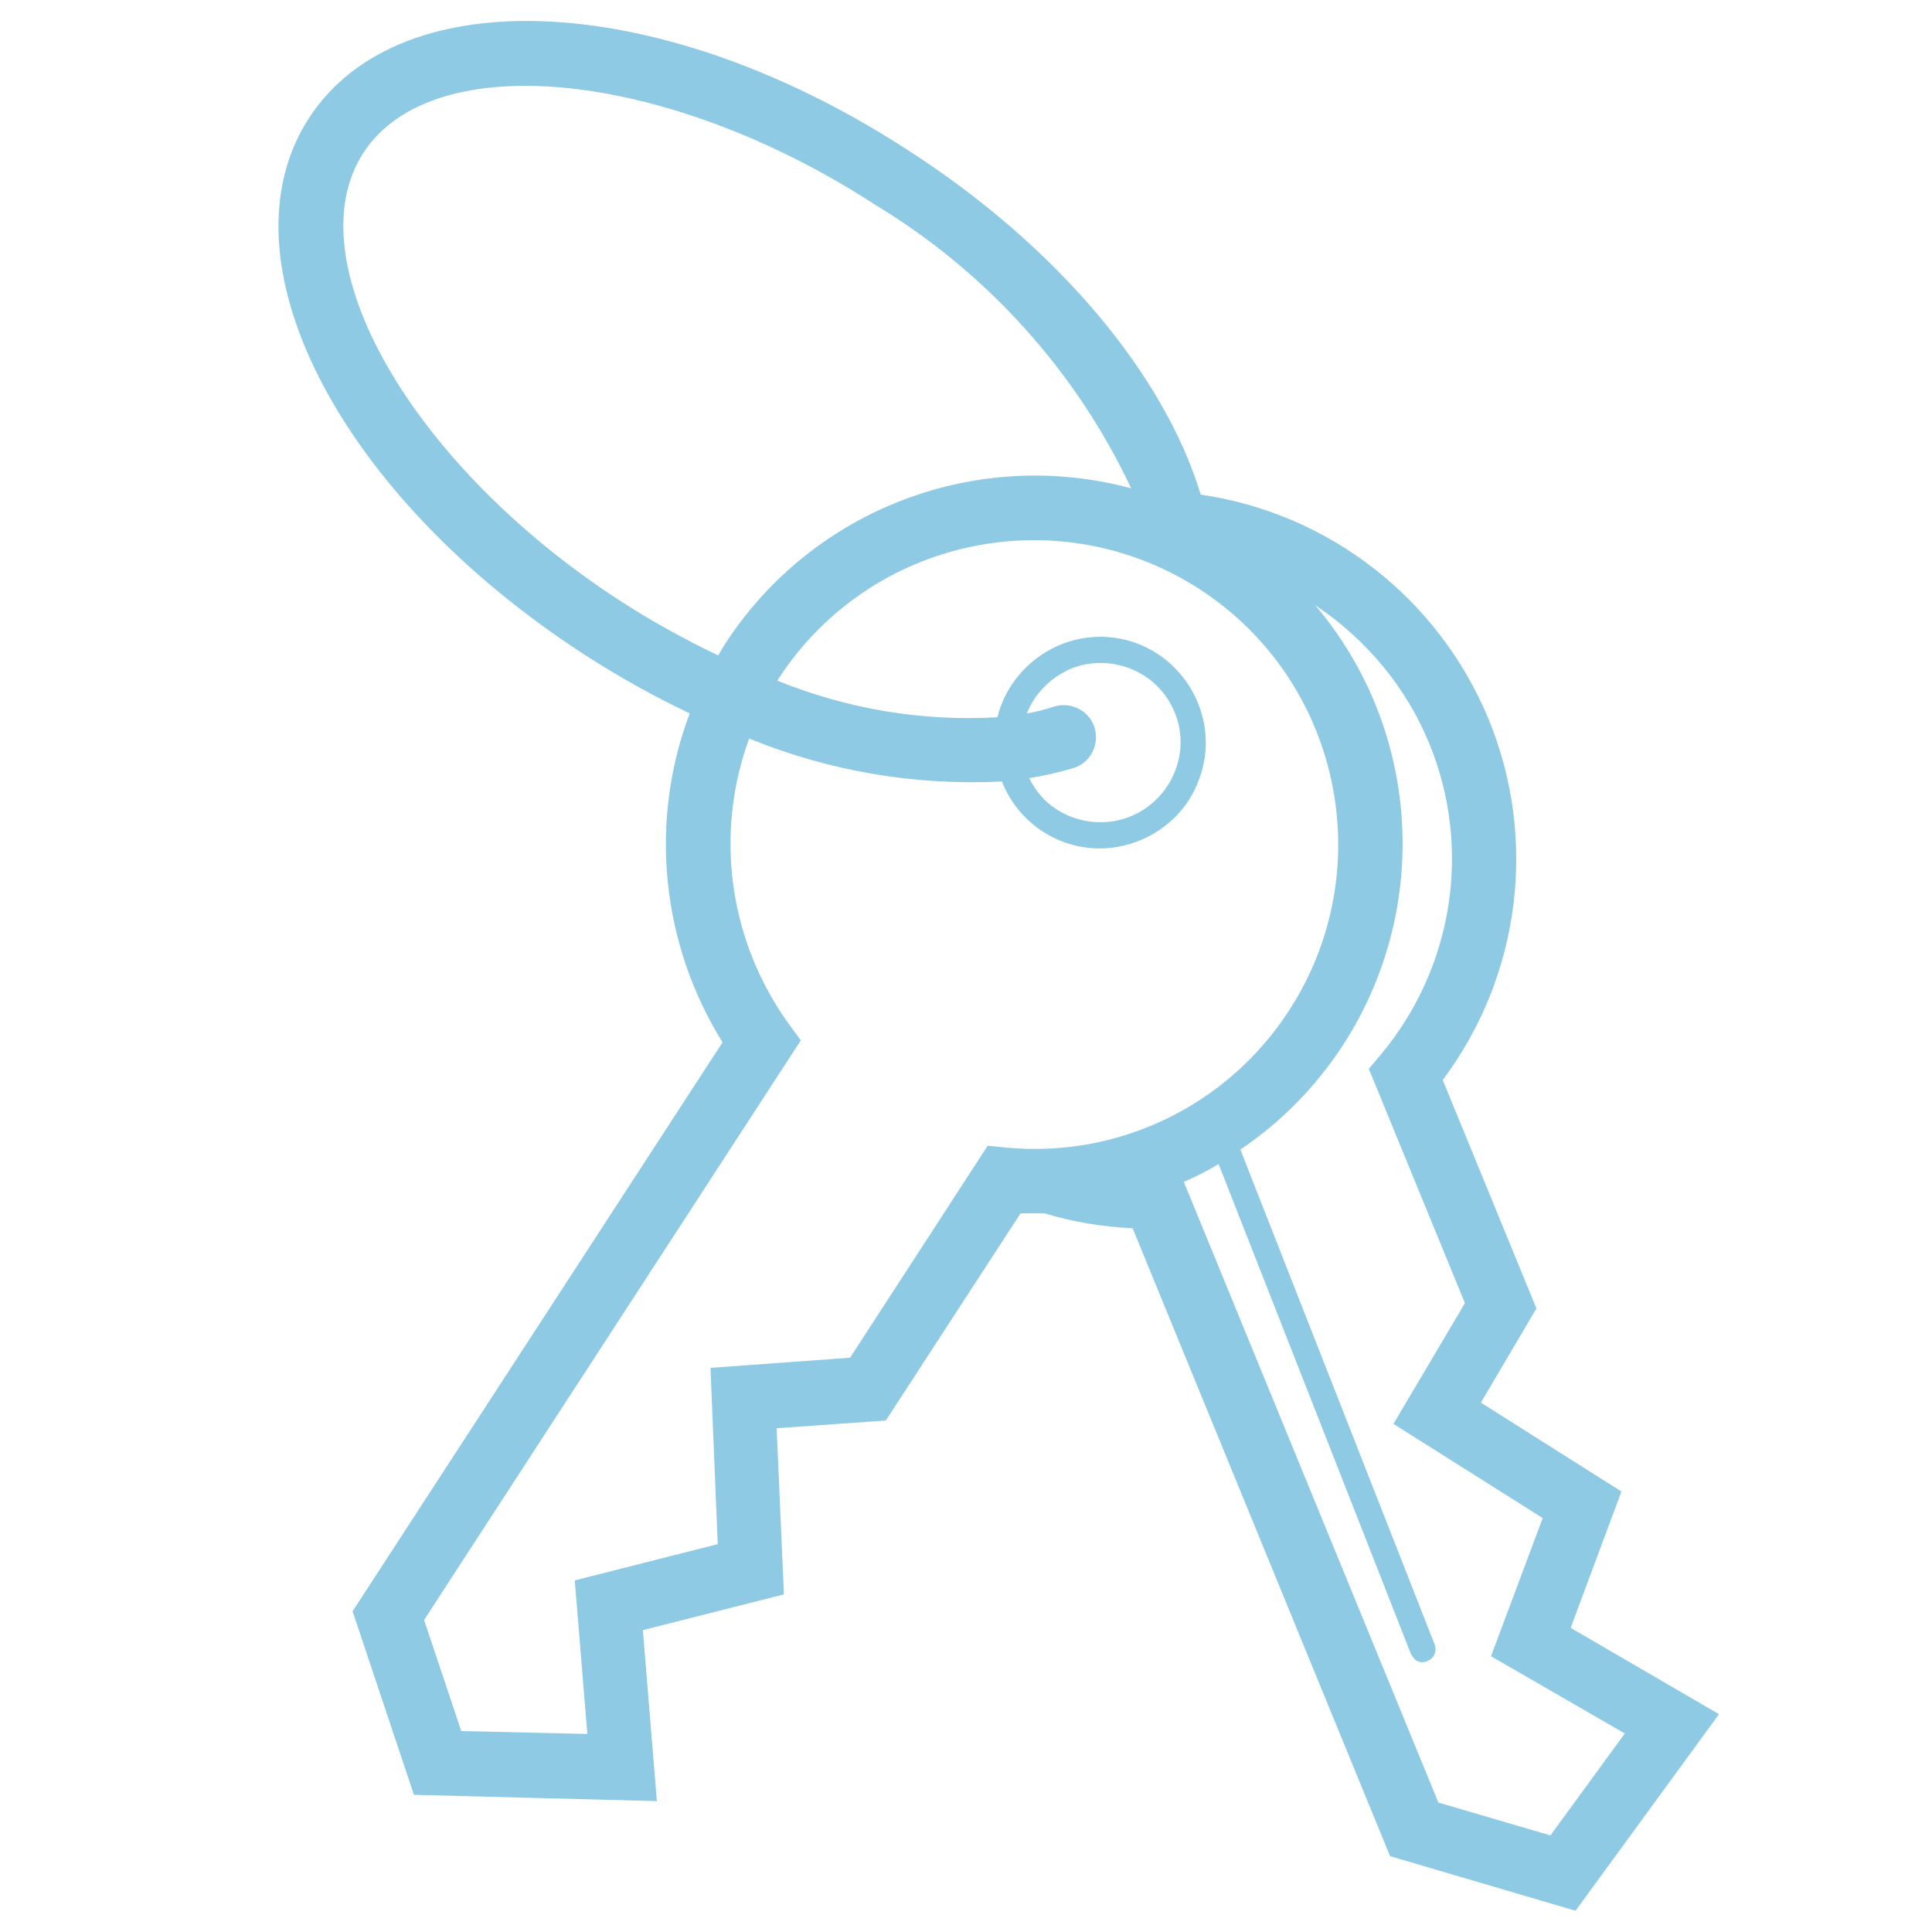
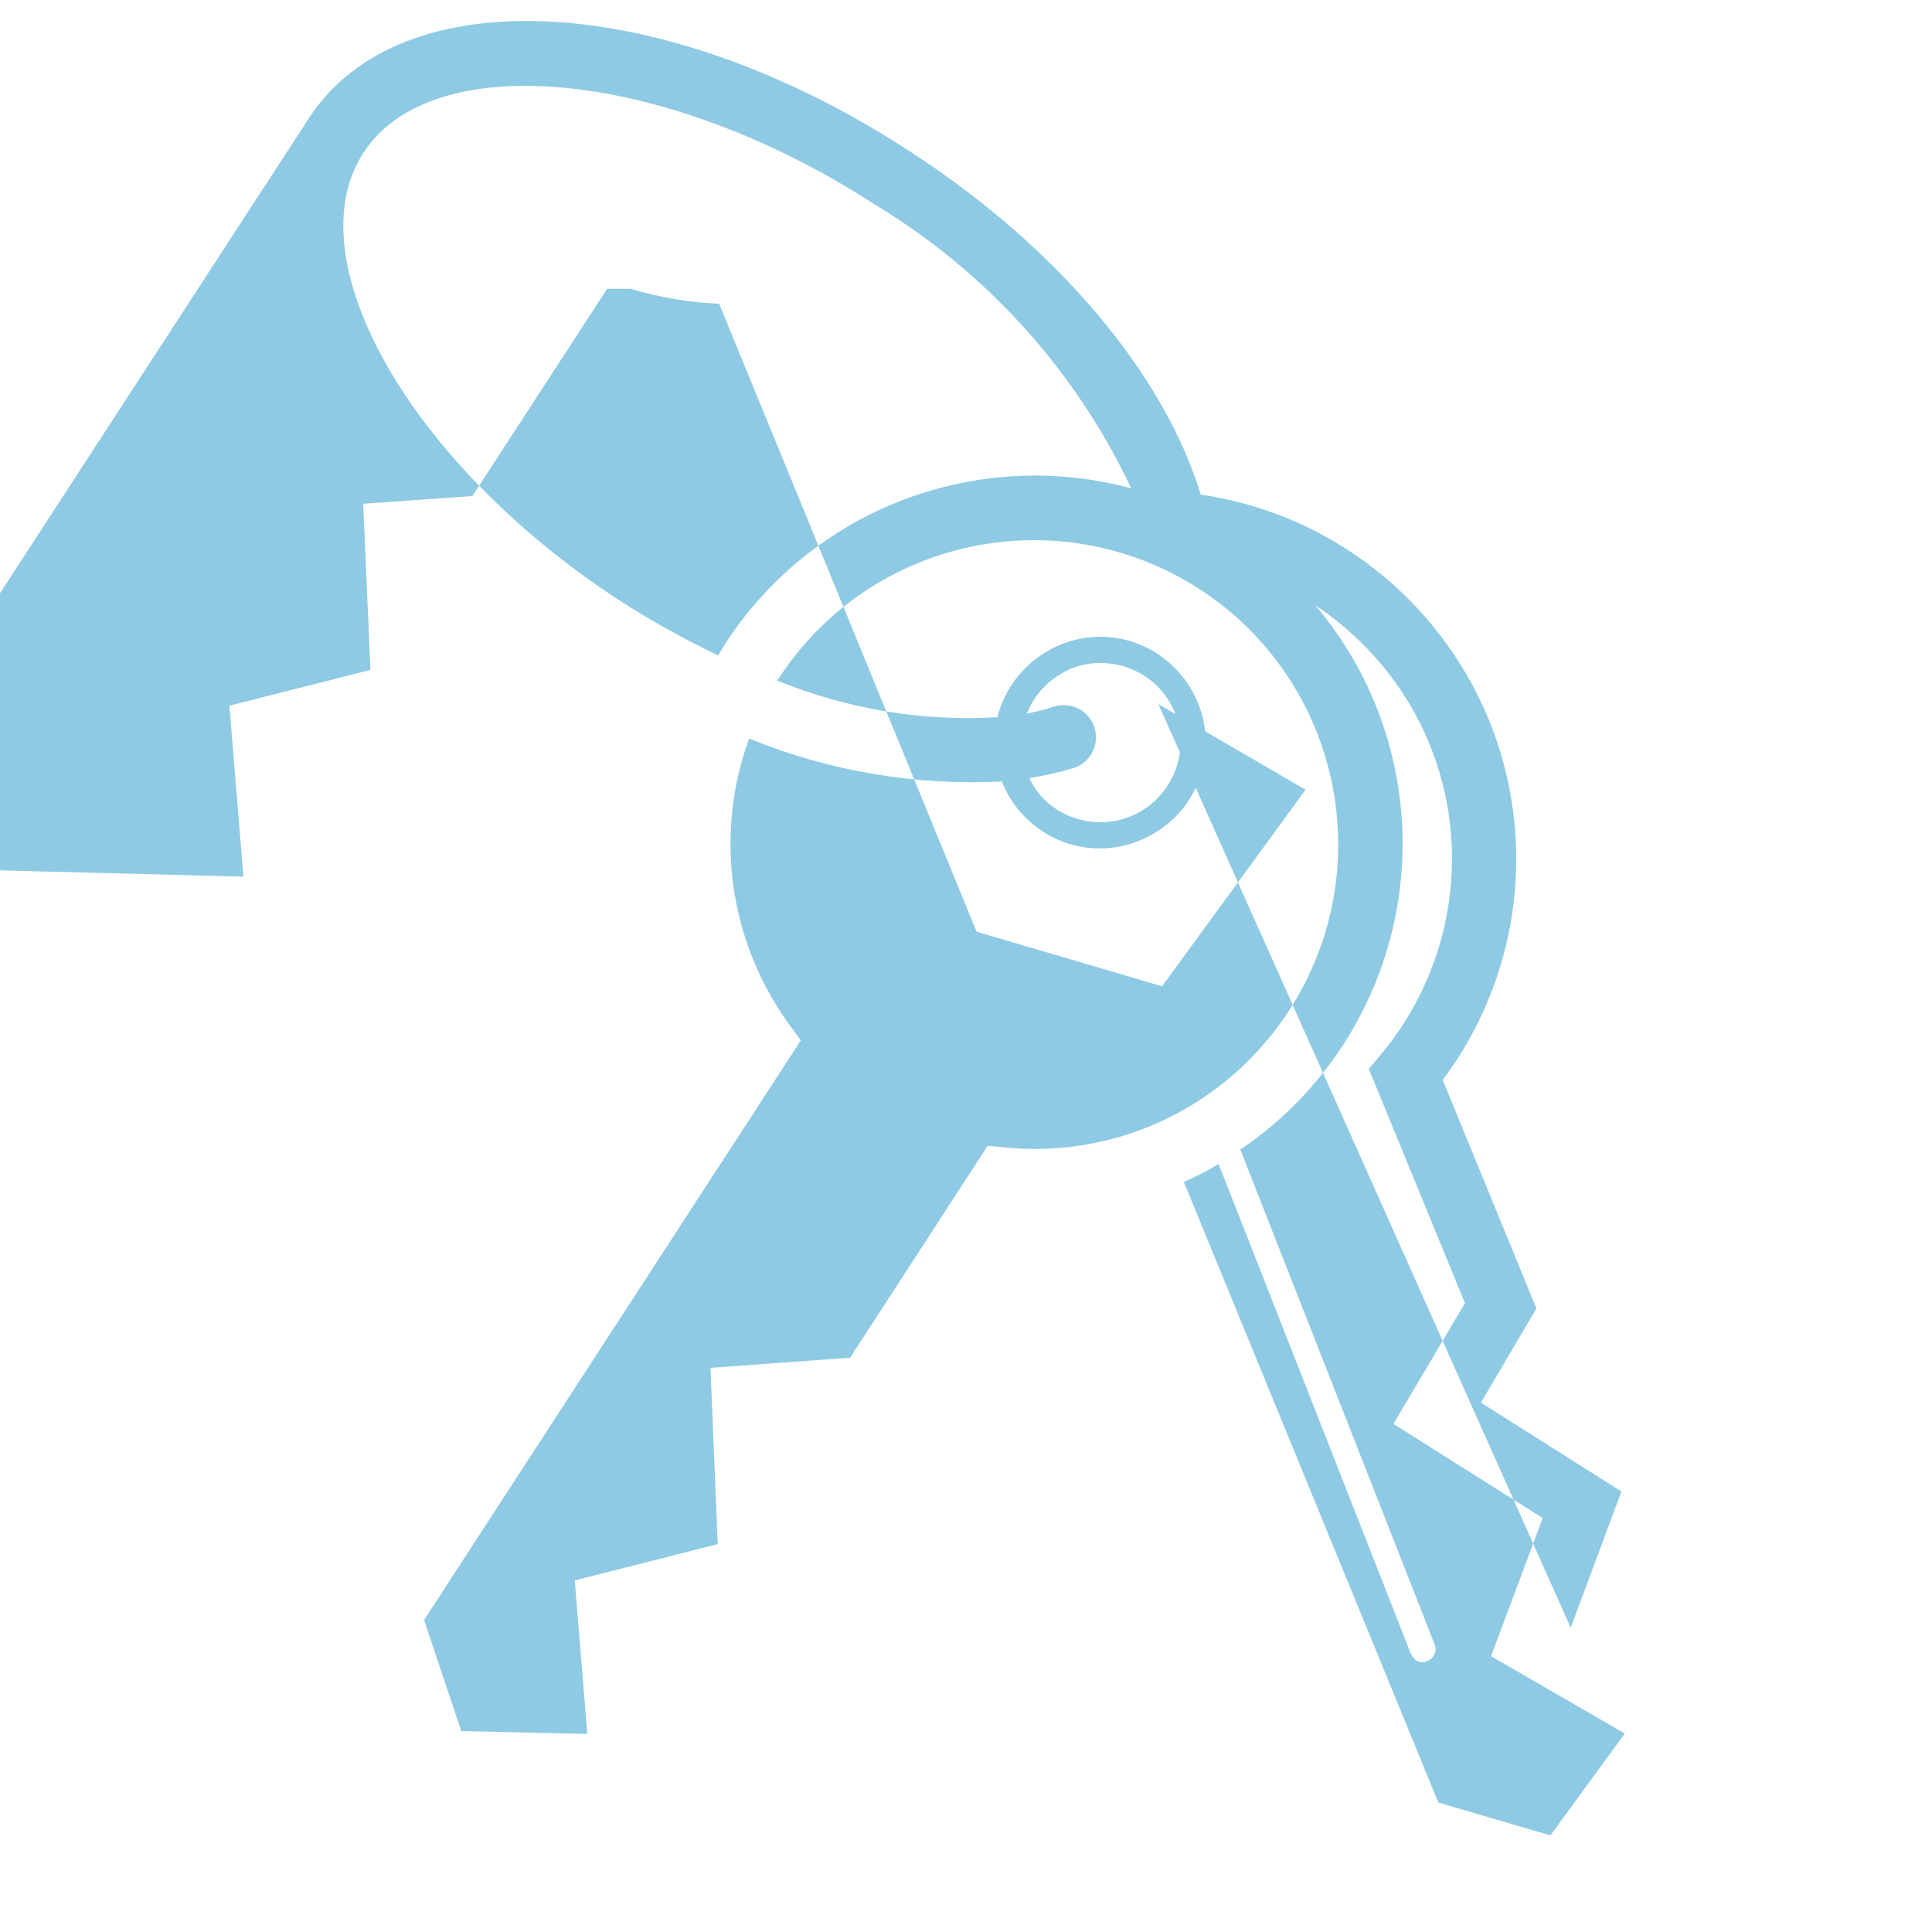
<svg xmlns="http://www.w3.org/2000/svg" id="Calque_1" data-name="Calque 1" width="14.11mm" height="14.11mm" viewBox="0 0 40 40">
-   <path id="Path_366" data-name="Path 366" d="m32.52,33.7l1.05-2.82-2.91-1.84,1.15-1.95-1.94-4.73c1.61-2.15,1.97-4.99.95-7.47-1.03-2.49-3.29-4.26-5.96-4.65-.76-2.5-2.98-5.14-6.03-7.11C13.76-.18,8.3-.48,6.4,2.44c-1.9,2.92.6,7.8,5.68,11.1.71.46,1.44.87,2.2,1.23-.85,2.25-.59,4.77.68,6.81l-7.66,11.78,1.27,3.8,5.03.13-.29-3.54,2.92-.74-.15-3.44,2.26-.16,2.79-4.29h.49c.59.18,1.21.28,1.83.31l5.33,13,3.84,1.13,2.97-4.07-3.06-1.78v-.02ZM12.81,12.42c-4.3-2.8-6.72-7.03-5.29-9.25s6.29-1.73,10.6,1.07c2.3,1.39,4.15,3.43,5.3,5.87-3.2-.86-6.59.43-8.4,3.21-.05.08-.1.16-.15.25-.71-.34-1.4-.72-2.06-1.15h0Zm7.64,11.3l-2.85,4.39-2.89.21.15,3.65-2.96.75.26,3.18-2.61-.06-.77-2.3,7.8-12-.27-.37c-1.22-1.71-1.52-3.91-.8-5.88,1.66.68,3.45.98,5.24.89,0,.03.02.06.03.09.17.38.45.71.8.94.62.41,1.41.47,2.09.16.53-.24.95-.67,1.15-1.22.21-.54.19-1.14-.05-1.67-.17-.38-.45-.71-.8-.94-.62-.41-1.41-.47-2.09-.16-.61.28-1.07.82-1.23,1.47-1.56.09-3.11-.17-4.56-.76l.03-.04c1.9-2.92,5.8-3.74,8.72-1.85,2.92,1.9,3.74,5.8,1.85,8.72-1.27,1.96-3.52,3.06-5.85,2.84l-.41-.04h.02Zm1.66-9.85c.51-.23,1.11-.18,1.58.12.27.17.48.42.61.71.18.4.19.85.03,1.26s-.47.74-.87.92c-.51.23-1.11.18-1.58-.12-.25-.16-.44-.38-.57-.65.31-.05.62-.12.92-.21.35-.11.54-.49.43-.84h0c-.11-.35-.49-.54-.84-.43h0c-.18.06-.37.11-.56.14.16-.4.47-.72.86-.9h0Zm9.99,24.13l-2.32-.68-5.27-12.85c.25-.11.49-.23.72-.37l3.98,10.14s.06.1.1.13c.07.05.16.06.24.02.14-.05.21-.21.15-.35h0l-4.02-10.24c.85-.57,1.57-1.31,2.13-2.17,1.83-2.83,1.6-6.53-.58-9.1,1.05.7,1.88,1.69,2.36,2.86.89,2.16.5,4.64-.99,6.43l-.26.31,1.99,4.85-1.48,2.5,3.09,1.95-1.07,2.86,2.77,1.6-1.54,2.11h0Z" style="fill: #8ecae4;" />
+   <path id="Path_366" data-name="Path 366" d="m32.52,33.7l1.05-2.82-2.91-1.84,1.15-1.95-1.94-4.73c1.61-2.15,1.97-4.99.95-7.47-1.03-2.49-3.29-4.26-5.96-4.65-.76-2.5-2.98-5.14-6.03-7.11C13.76-.18,8.3-.48,6.4,2.44l-7.66,11.78,1.27,3.8,5.03.13-.29-3.54,2.92-.74-.15-3.44,2.26-.16,2.79-4.29h.49c.59.18,1.21.28,1.83.31l5.33,13,3.84,1.13,2.97-4.07-3.06-1.78v-.02ZM12.81,12.42c-4.3-2.8-6.72-7.03-5.29-9.25s6.29-1.73,10.6,1.07c2.3,1.39,4.15,3.43,5.3,5.87-3.2-.86-6.59.43-8.4,3.21-.05.08-.1.16-.15.25-.71-.34-1.4-.72-2.06-1.15h0Zm7.64,11.3l-2.85,4.39-2.89.21.15,3.65-2.96.75.26,3.18-2.61-.06-.77-2.3,7.8-12-.27-.37c-1.22-1.71-1.52-3.91-.8-5.88,1.66.68,3.45.98,5.24.89,0,.03.02.06.03.09.17.38.45.71.8.94.62.41,1.41.47,2.09.16.53-.24.95-.67,1.15-1.22.21-.54.19-1.14-.05-1.67-.17-.38-.45-.71-.8-.94-.62-.41-1.41-.47-2.09-.16-.61.28-1.07.82-1.23,1.47-1.56.09-3.11-.17-4.56-.76l.03-.04c1.9-2.92,5.8-3.74,8.72-1.85,2.92,1.9,3.74,5.8,1.85,8.72-1.27,1.96-3.52,3.06-5.85,2.84l-.41-.04h.02Zm1.66-9.85c.51-.23,1.11-.18,1.58.12.27.17.48.42.61.71.18.4.19.85.03,1.26s-.47.74-.87.92c-.51.23-1.11.18-1.58-.12-.25-.16-.44-.38-.57-.65.31-.05.62-.12.92-.21.35-.11.54-.49.43-.84h0c-.11-.35-.49-.54-.84-.43h0c-.18.06-.37.11-.56.14.16-.4.47-.72.86-.9h0Zm9.99,24.13l-2.32-.68-5.27-12.85c.25-.11.49-.23.72-.37l3.98,10.14s.06.1.1.13c.07.05.16.06.24.02.14-.05.21-.21.15-.35h0l-4.02-10.24c.85-.57,1.57-1.31,2.13-2.17,1.83-2.83,1.6-6.53-.58-9.1,1.05.7,1.88,1.69,2.36,2.86.89,2.16.5,4.64-.99,6.43l-.26.31,1.99,4.85-1.48,2.5,3.09,1.95-1.07,2.86,2.77,1.6-1.54,2.11h0Z" style="fill: #8ecae4;" />
</svg>